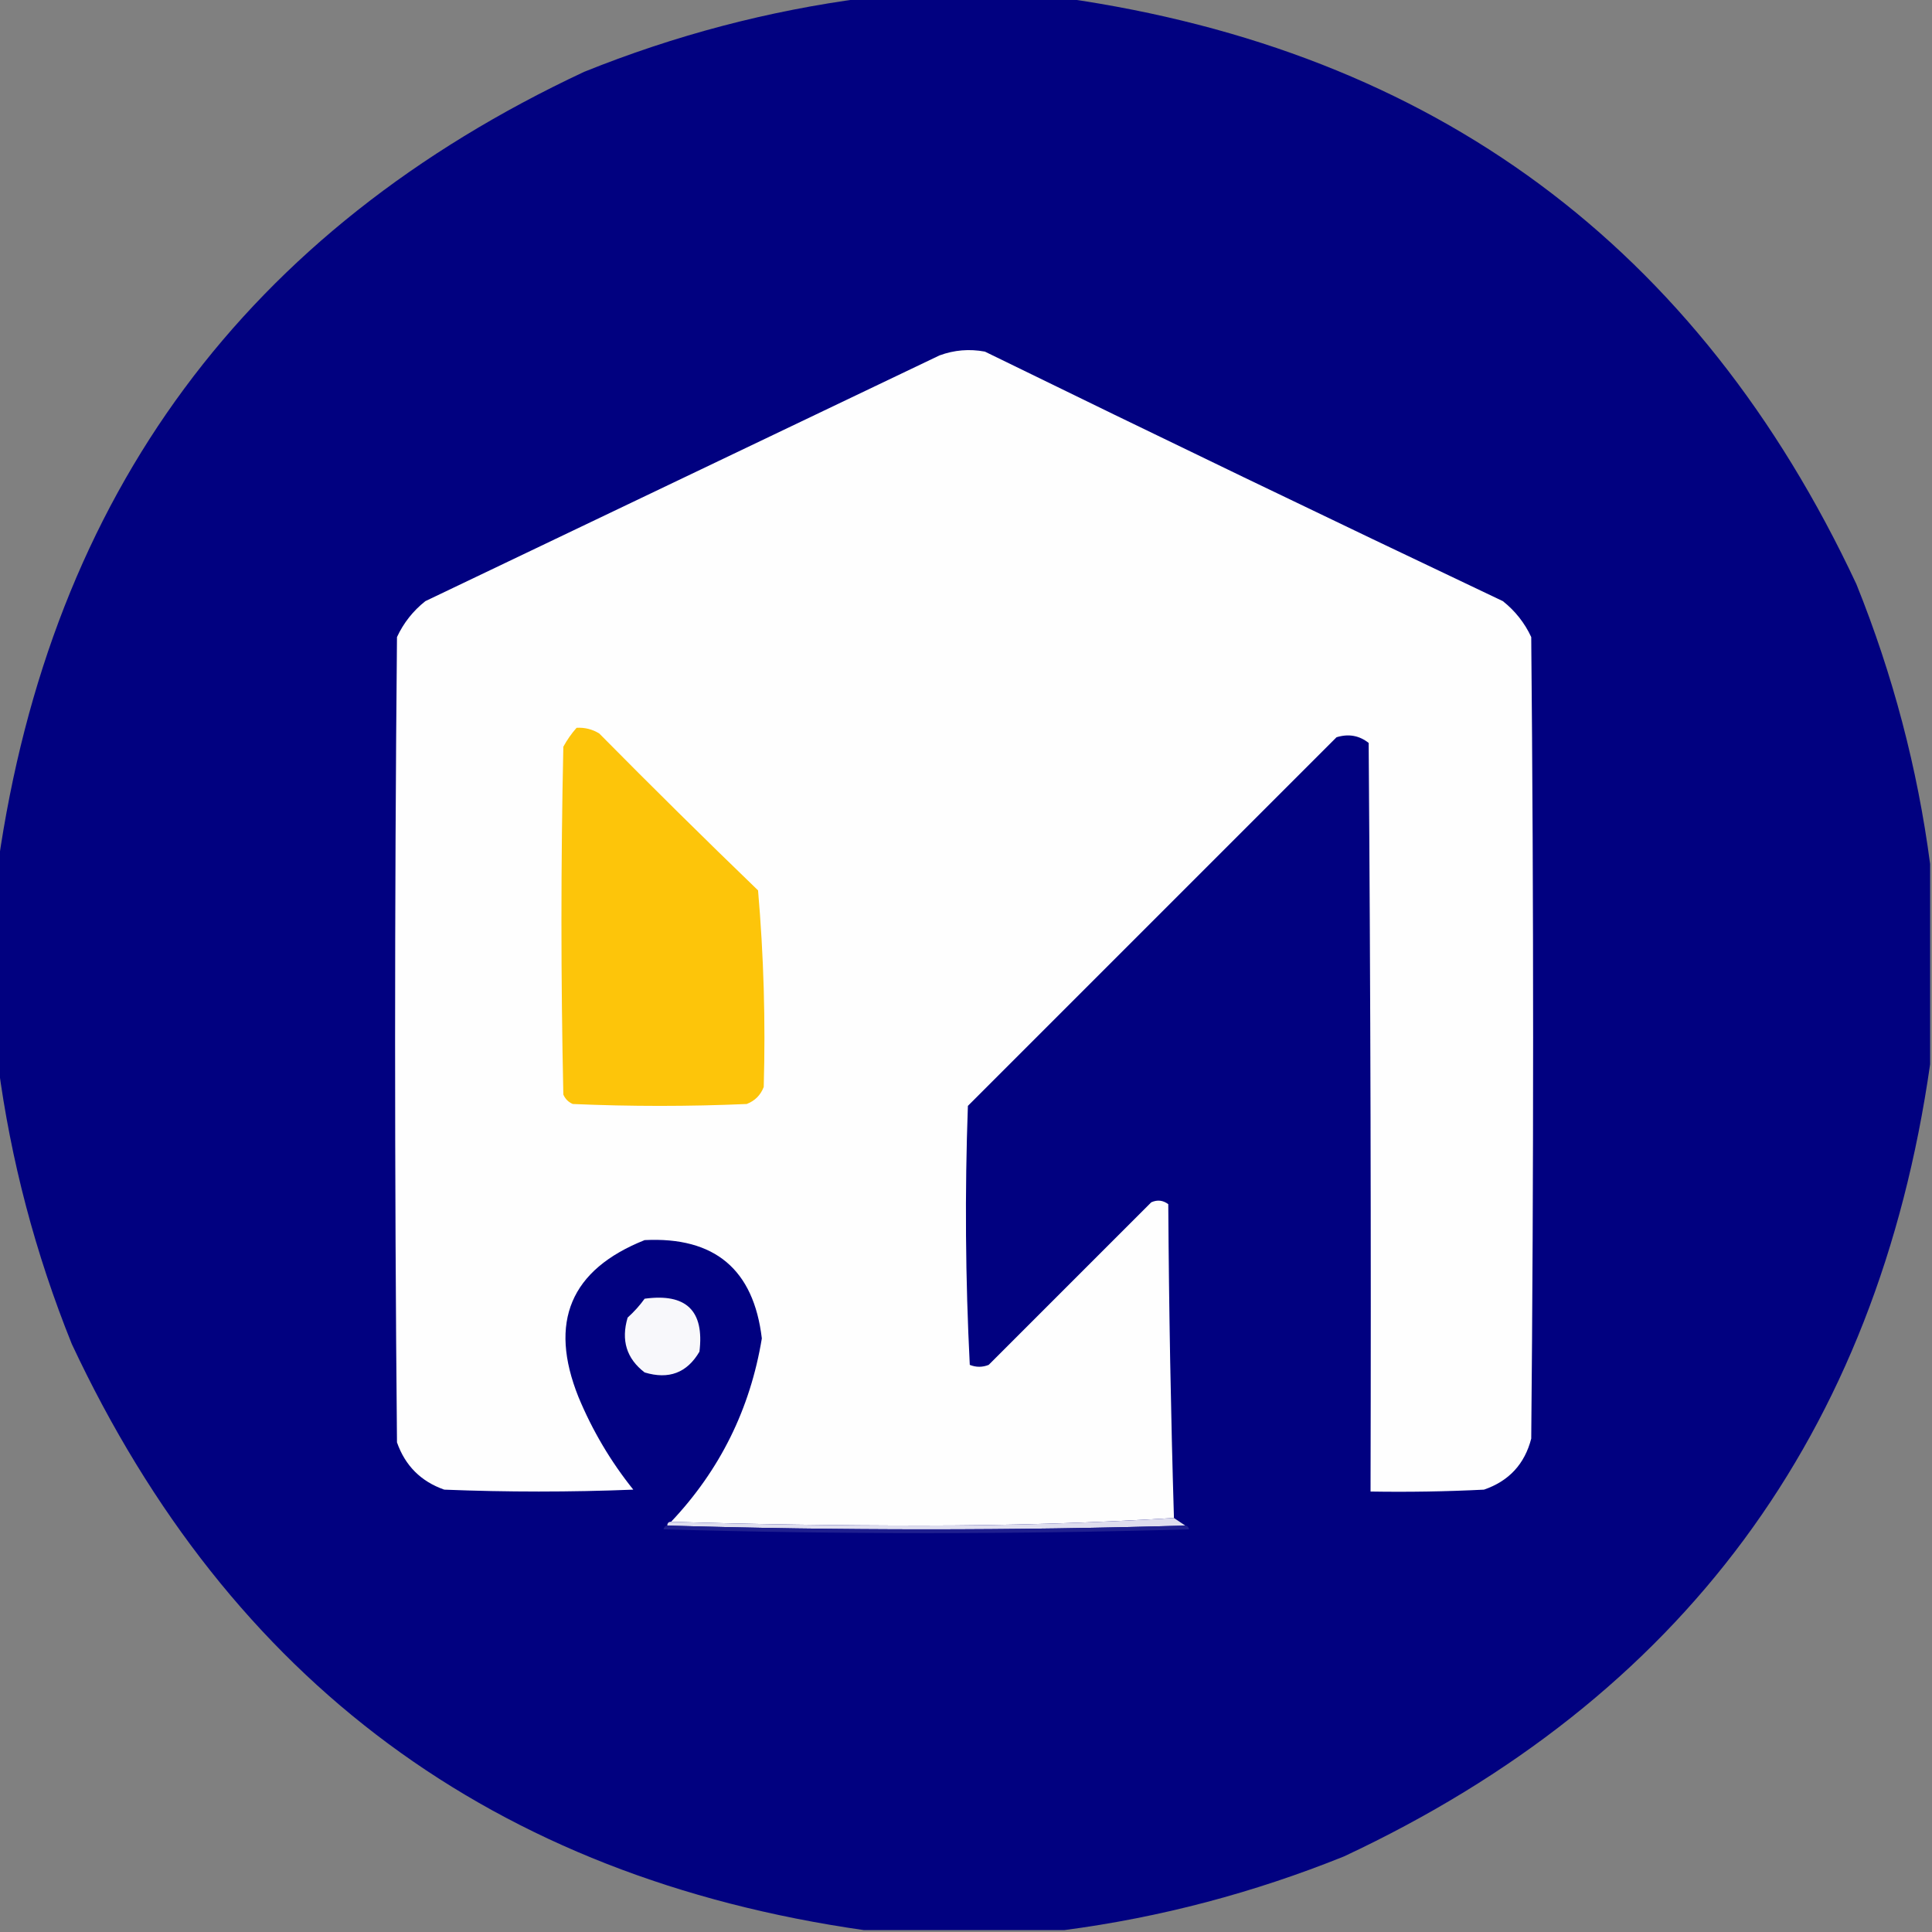
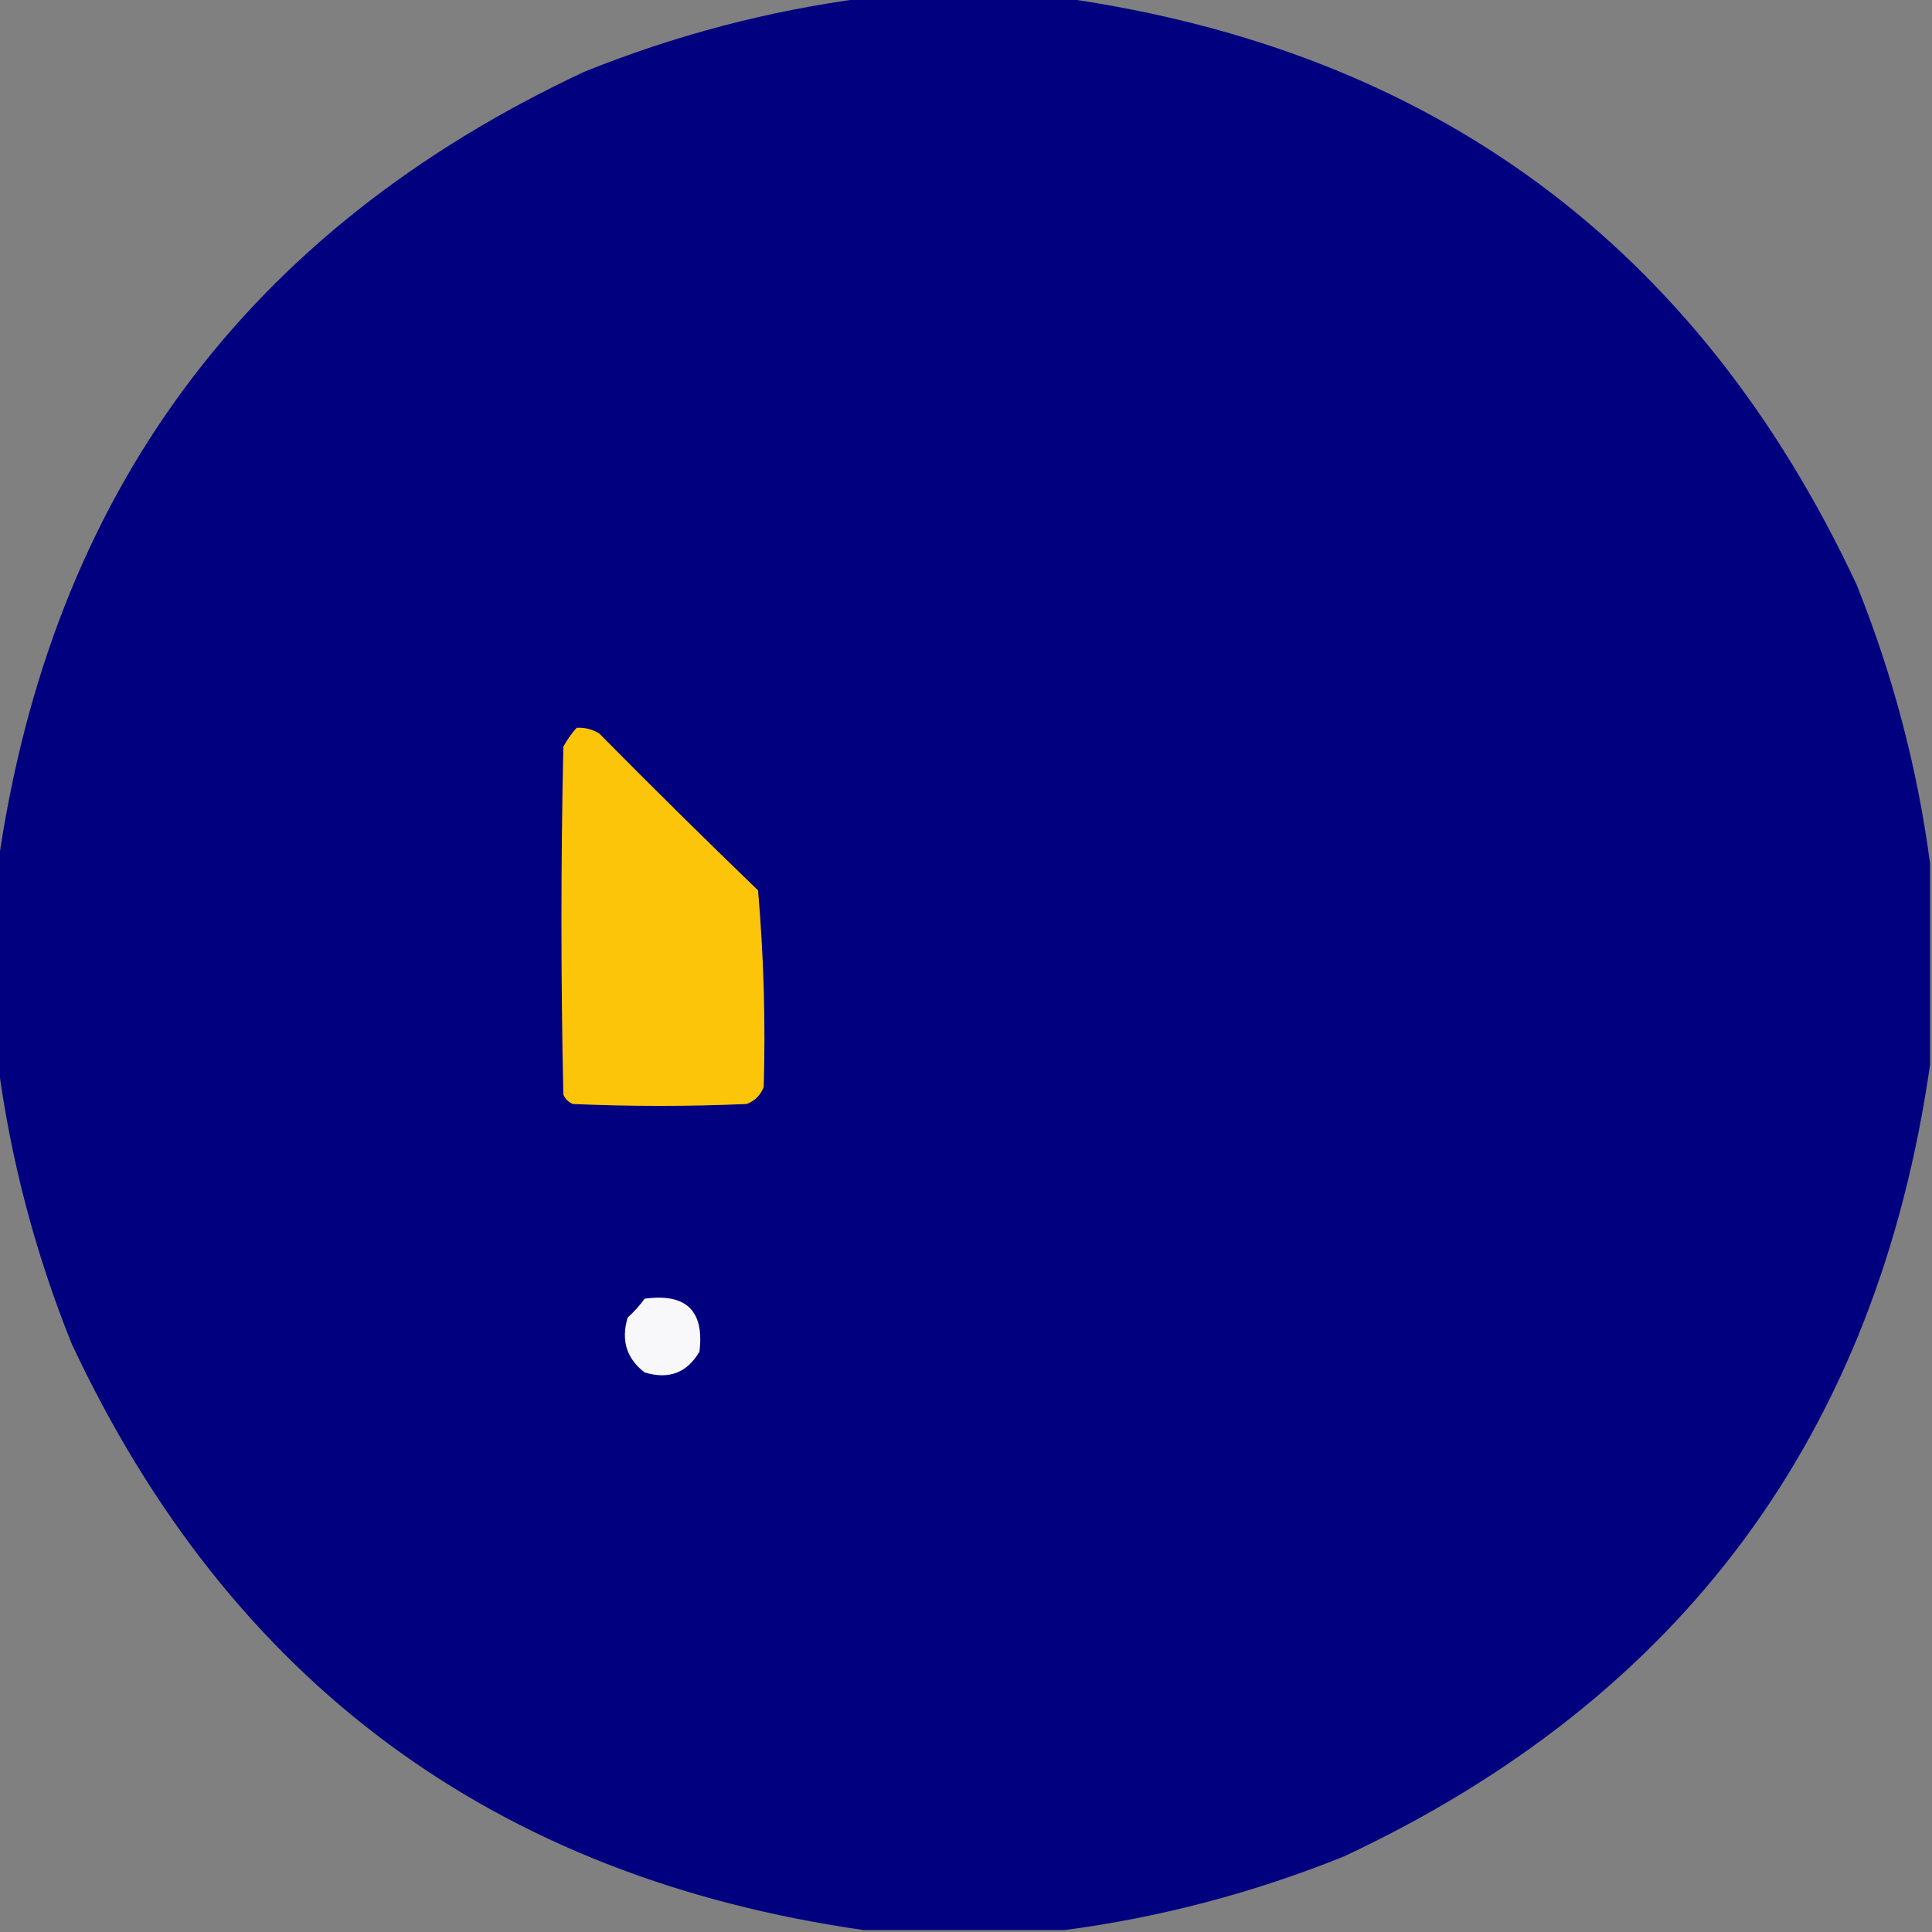
<svg xmlns="http://www.w3.org/2000/svg" version="1.1" width="511px" height="511px" style="shape-rendering:geometricPrecision; text-rendering:geometricPrecision; image-rendering:optimizeQuality; fill-rule:evenodd; clip-rule:evenodd">
  <rect width="100%" height="100%" fill="#808080" stroke="none" />
  <g>
    <path style="opacity:0.991" fill="#010080" d="M 228.5,-0.5 C 246.167,-0.5 263.833,-0.5 281.5,-0.5C 379.313,13.495 449.146,65.162 491,154.5C 500.657,178.467 507.157,203.133 510.5,228.5C 510.5,246.167 510.5,263.833 510.5,281.5C 496.505,379.313 444.838,449.146 355.5,491C 331.533,500.657 306.867,507.157 281.5,510.5C 263.833,510.5 246.167,510.5 228.5,510.5C 130.687,496.505 60.854,444.838 19,355.5C 9.343,331.533 2.843,306.867 -0.5,281.5C -0.5,263.833 -0.5,246.167 -0.5,228.5C 13.495,130.687 65.162,60.854 154.5,19C 178.467,9.343 203.133,2.843 228.5,-0.5 Z" />
  </g>
  <g>
-     <path style="opacity:1" fill="#fefefe" d="M 310.5,401.5 C 288.677,402.833 266.51,403.5 244,403.5C 221.664,403.5 199.497,403.167 177.5,402.5C 190.412,388.841 198.412,372.675 201.5,354C 199.336,335.735 189.003,327.068 170.5,328C 150.882,335.823 145.049,349.656 153,369.5C 156.686,378.377 161.52,386.543 167.5,394C 150.833,394.667 134.167,394.667 117.5,394C 111.333,391.833 107.167,387.667 105,381.5C 104.333,310.5 104.333,239.5 105,168.5C 106.738,164.759 109.238,161.592 112.5,159C 157.833,137.333 203.167,115.667 248.5,94C 252.406,92.566 256.406,92.233 260.5,93C 306.014,115.256 351.68,137.256 397.5,159C 400.762,161.592 403.262,164.759 405,168.5C 405.667,239.167 405.667,309.833 405,380.5C 403.264,387.237 399.097,391.737 392.5,394C 382.506,394.5 372.506,394.666 362.5,394.5C 362.667,328.499 362.5,262.499 362,196.5C 359.503,194.522 356.669,194.022 353.5,195C 321,227.5 288.5,260 256,292.5C 255.173,315.406 255.34,338.239 256.5,361C 258.167,361.667 259.833,361.667 261.5,361C 275.833,346.667 290.167,332.333 304.5,318C 306.112,317.28 307.612,317.446 309,318.5C 309.175,346.239 309.675,373.905 310.5,401.5 Z" />
-   </g>
+     </g>
  <g>
    <path style="opacity:1" fill="#fdc50a" d="M 152.5,192.5 C 154.655,192.372 156.655,192.872 158.5,194C 172.347,208.014 186.347,221.847 200.5,235.5C 201.999,252.809 202.499,270.143 202,287.5C 201.167,289.667 199.667,291.167 197.5,292C 182.167,292.667 166.833,292.667 151.5,292C 150.333,291.5 149.5,290.667 149,289.5C 148.333,258.833 148.333,228.167 149,197.5C 149.997,195.677 151.164,194.01 152.5,192.5 Z" />
  </g>
  <g>
    <path style="opacity:1" fill="#f8f8fb" d="M 170.5,343.5 C 181.49,341.992 186.324,346.658 185,357.5C 181.723,363.109 176.89,364.942 170.5,363C 165.725,359.345 164.225,354.512 166,348.5C 167.707,346.963 169.207,345.296 170.5,343.5 Z" />
  </g>
  <g>
-     <path style="opacity:1" fill="#deddee" d="M 310.5,401.5 C 311.5,402.167 312.5,402.833 313.5,403.5C 267.833,404.833 222.167,404.833 176.5,403.5C 176.5,402.833 176.833,402.5 177.5,402.5C 199.497,403.167 221.664,403.5 244,403.5C 266.51,403.5 288.677,402.833 310.5,401.5 Z" />
-   </g>
+     </g>
  <g>
-     <path style="opacity:1" fill="#1f1f8f" d="M 176.5,403.5 C 222.167,404.833 267.833,404.833 313.5,403.5C 314.043,403.56 314.376,403.893 314.5,404.5C 268.167,405.833 221.833,405.833 175.5,404.5C 175.624,403.893 175.957,403.56 176.5,403.5 Z" />
-   </g>
+     </g>
</svg>